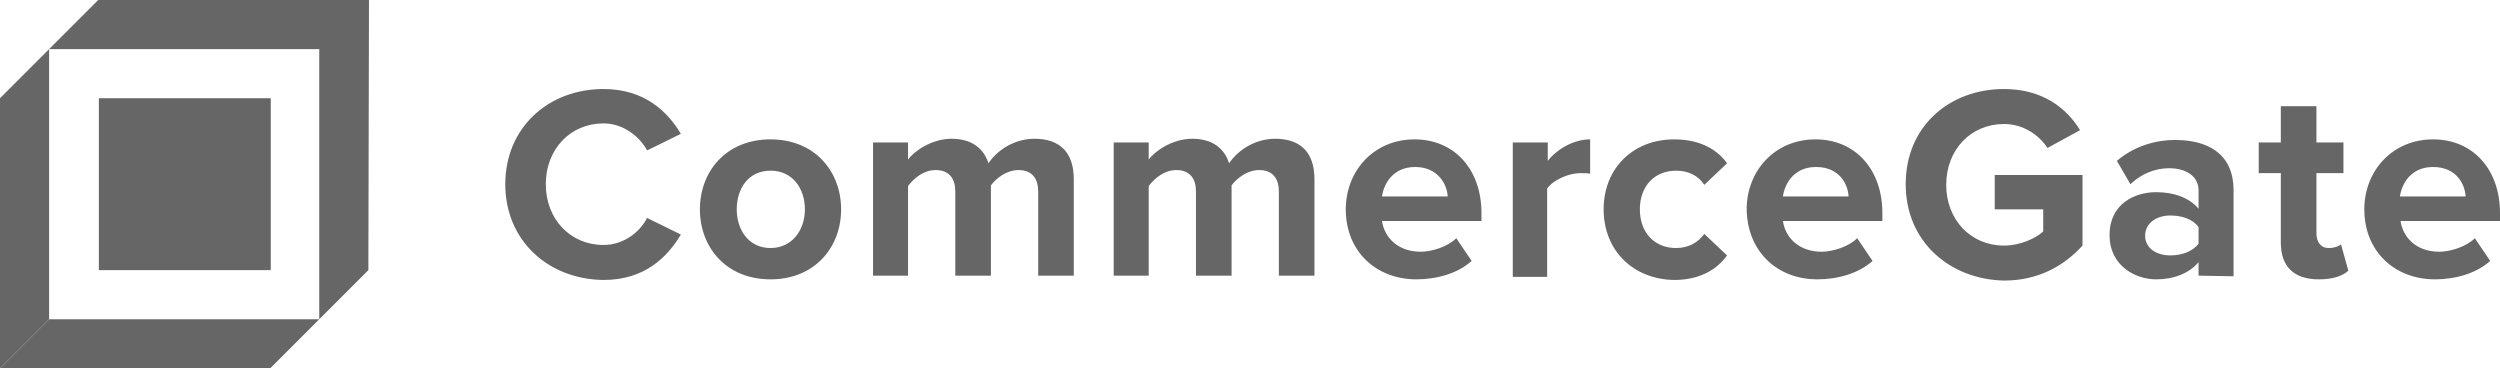
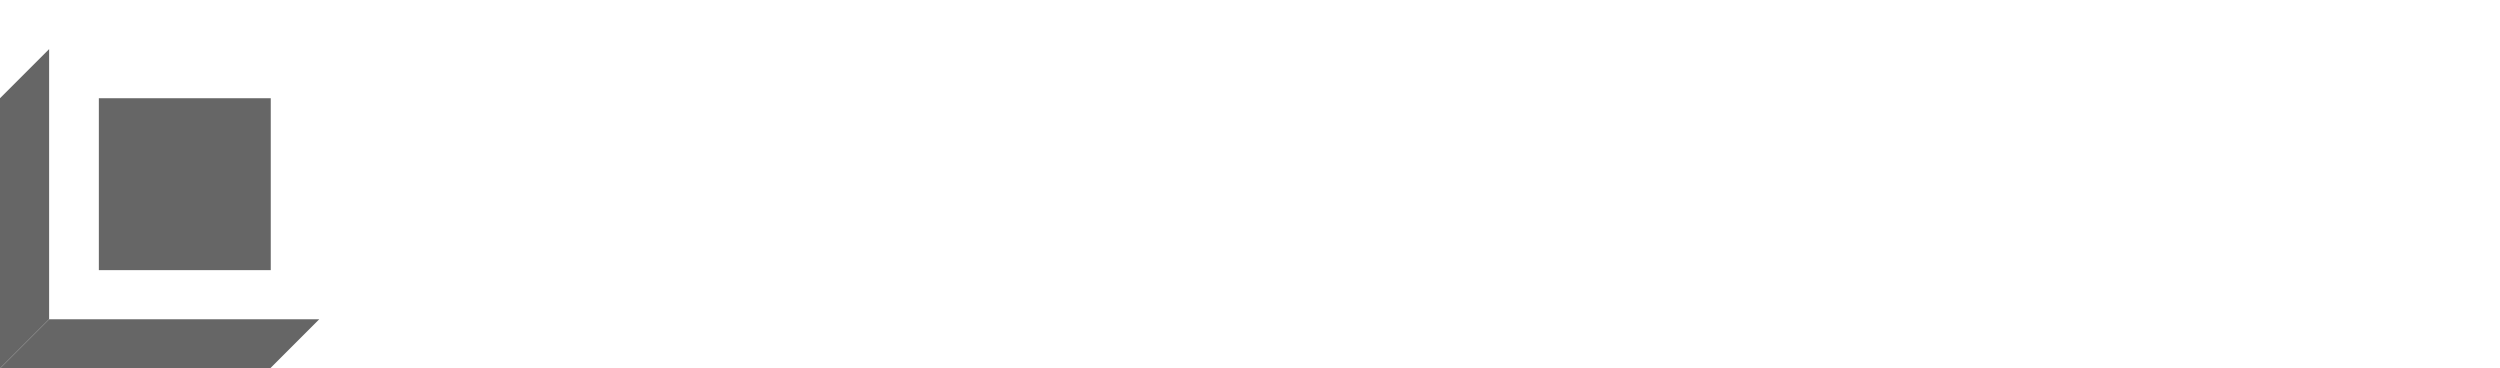
<svg xmlns="http://www.w3.org/2000/svg" version="1.1" id="Layer_1" x="0px" y="0px" viewBox="0 0 407.2 60" style="enable-background:new 0 0 407.2 60;" xml:space="preserve">
  <style type="text/css">
	.st0{fill:#666666;}
	.st1{fill:#666666;}
	.st2{fill:#666666;}
	.st3{fill:#666666;}
	.st4{fill:#666666;}
</style>
  <g>
    <path class="st0" d="M16.1,16h28v28h-28V16z" />
-     <path class="st1" d="M60.1,0H16L8,8l44,0v44l8-8" />
    <path class="st2" d="M0,60h44l8-8H8L0,60z" />
    <path class="st3" d="M0,60l8-8V8l-8,8V60z" />
    <g>
-       <path class="st4" d="M82.3,30c0-9.2,7-15.5,16-15.5c6.6,0,10.4,3.6,12.6,7.3l-5.5,2.7c-1.3-2.4-4-4.4-7.1-4.4    c-5.4,0-9.4,4.2-9.4,9.9s4,9.9,9.4,9.9c3.1,0,5.8-1.9,7.1-4.4l5.5,2.7c-2.2,3.7-5.9,7.4-12.6,7.4C89.3,45.5,82.3,39.2,82.3,30    L82.3,30z M114,34.1c0-6.2,4.3-11.4,11.5-11.4c7.2,0,11.5,5.2,11.5,11.4c0,6.2-4.3,11.4-11.5,11.4C118.3,45.5,114,40.3,114,34.1    L114,34.1z M131.1,34.1c0-3.4-2-6.3-5.6-6.3c-3.6,0-5.5,2.9-5.5,6.3c0,3.4,2,6.3,5.5,6.3C129,40.4,131.1,37.5,131.1,34.1    L131.1,34.1z M169.1,44.9V31.2c0-2-0.9-3.5-3.2-3.5c-2,0-3.7,1.4-4.5,2.5v14.7h-5.8V31.2c0-2-0.9-3.5-3.2-3.5    c-2,0-3.6,1.4-4.5,2.6v14.6h-5.7V23.2h5.7V26c0.9-1.3,3.8-3.4,7.1-3.4c3.2,0,5.2,1.5,6,4c1.3-2,4.1-4,7.5-4c4,0,6.4,2.1,6.4,6.6    v15.7L169.1,44.9L169.1,44.9z M208.3,44.9V31.2c0-2-0.9-3.5-3.2-3.5c-2,0-3.7,1.4-4.5,2.5v14.7h-5.8V31.2c0-2-0.9-3.5-3.2-3.5    c-2,0-3.6,1.4-4.5,2.6v14.6h-5.7V23.2h5.7V26c0.9-1.3,3.8-3.4,7.1-3.4c3.2,0,5.2,1.5,6,4c1.3-2,4.1-4,7.5-4c4,0,6.4,2.1,6.4,6.6    v15.7L208.3,44.9L208.3,44.9z M219.2,34.1c0-6.3,4.6-11.4,11.2-11.4c6.5,0,10.9,4.9,10.9,12v1.3h-16.2c0.4,2.7,2.6,5,6.3,5    c1.8,0,4.4-0.8,5.8-2.2l2.5,3.7c-2.2,2-5.6,3-9,3C224.2,45.5,219.2,41,219.2,34.1L219.2,34.1z M230.5,27.2c-3.6,0-5.1,2.7-5.4,4.8    h10.7C235.7,30,234.2,27.2,230.5,27.2L230.5,27.2z M246.4,44.9V23.2h5.7v3c1.5-1.9,4.2-3.5,6.9-3.5v5.6c-0.4-0.1-0.9-0.1-1.6-0.1    c-1.9,0-4.4,1.1-5.4,2.5v14.4H246.4L246.4,44.9z M261.2,34.1c0-6.7,4.8-11.4,11.5-11.4c4.5,0,7.2,1.9,8.6,3.9l-3.7,3.5    c-1-1.5-2.6-2.3-4.6-2.3c-3.5,0-5.9,2.5-5.9,6.3s2.4,6.3,5.9,6.3c2,0,3.6-0.9,4.6-2.3l3.7,3.5c-1.4,2-4.1,4-8.6,4    C266,45.5,261.2,40.8,261.2,34.1L261.2,34.1z M284.5,34.1c0-6.3,4.6-11.4,11.2-11.4c6.5,0,10.9,4.9,10.9,12v1.3h-16.2    c0.4,2.7,2.6,5,6.3,5c1.8,0,4.4-0.8,5.8-2.2l2.5,3.7c-2.2,2-5.6,3-9,3C289.5,45.5,284.6,41,284.5,34.1L284.5,34.1z M295.8,27.2    c-3.6,0-5.1,2.7-5.4,4.8h10.7C301,30,299.6,27.2,295.8,27.2L295.8,27.2z M310.4,30c0-9.5,7.2-15.5,16-15.5    c6.3,0,10.2,3.1,12.4,6.7l-5.3,2.9c-1.4-2.1-3.9-3.9-7.1-3.9c-5.4,0-9.4,4.2-9.4,9.9s4,9.9,9.4,9.9c2.7,0,5.2-1.2,6.4-2.3v-3.6    h-7.9v-5.6h14.3v11.5c-3.1,3.4-7.3,5.7-12.8,5.7C317.6,45.5,310.4,39.4,310.4,30L310.4,30z M358.1,44.9v-2.2    c-1.5,1.8-4,2.8-6.9,2.8c-3.5,0-7.6-2.3-7.6-7.2c0-5.1,4.1-7,7.6-7c2.9,0,5.4,0.9,6.9,2.7V31c0-2.2-1.9-3.6-4.8-3.6    c-2.3,0-4.5,0.9-6.3,2.6l-2.2-3.8c2.7-2.3,6.1-3.4,9.5-3.4c5,0,9.5,2,9.5,8.2v14L358.1,44.9L358.1,44.9z M358.1,39.7V37    c-0.9-1.3-2.7-1.9-4.6-1.9c-2.2,0-4.1,1.2-4.1,3.3c0,2,1.8,3.2,4.1,3.2C355.3,41.6,357.1,41,358.1,39.7L358.1,39.7z M371.5,39.5    V28.2h-3.6v-5h3.6v-5.9h5.8v5.9h4.4v5h-4.4V38c0,1.4,0.7,2.4,2,2.4c0.9,0,1.7-0.3,2-0.6l1.2,4.3c-0.9,0.8-2.4,1.4-4.8,1.4    C373.6,45.5,371.5,43.4,371.5,39.5L371.5,39.5z M385.1,34.1c0-6.3,4.6-11.4,11.2-11.4c6.5,0,10.9,4.9,10.9,12v1.3h-16.2    c0.4,2.7,2.6,5,6.3,5c1.8,0,4.4-0.8,5.8-2.2l2.5,3.7c-2.2,2-5.6,3-9,3C390.1,45.5,385.1,41,385.1,34.1L385.1,34.1z M396.3,27.2    c-3.6,0-5.1,2.7-5.4,4.8h10.7C401.5,30,400.1,27.2,396.3,27.2L396.3,27.2z" />
-     </g>
+       </g>
  </g>
</svg>